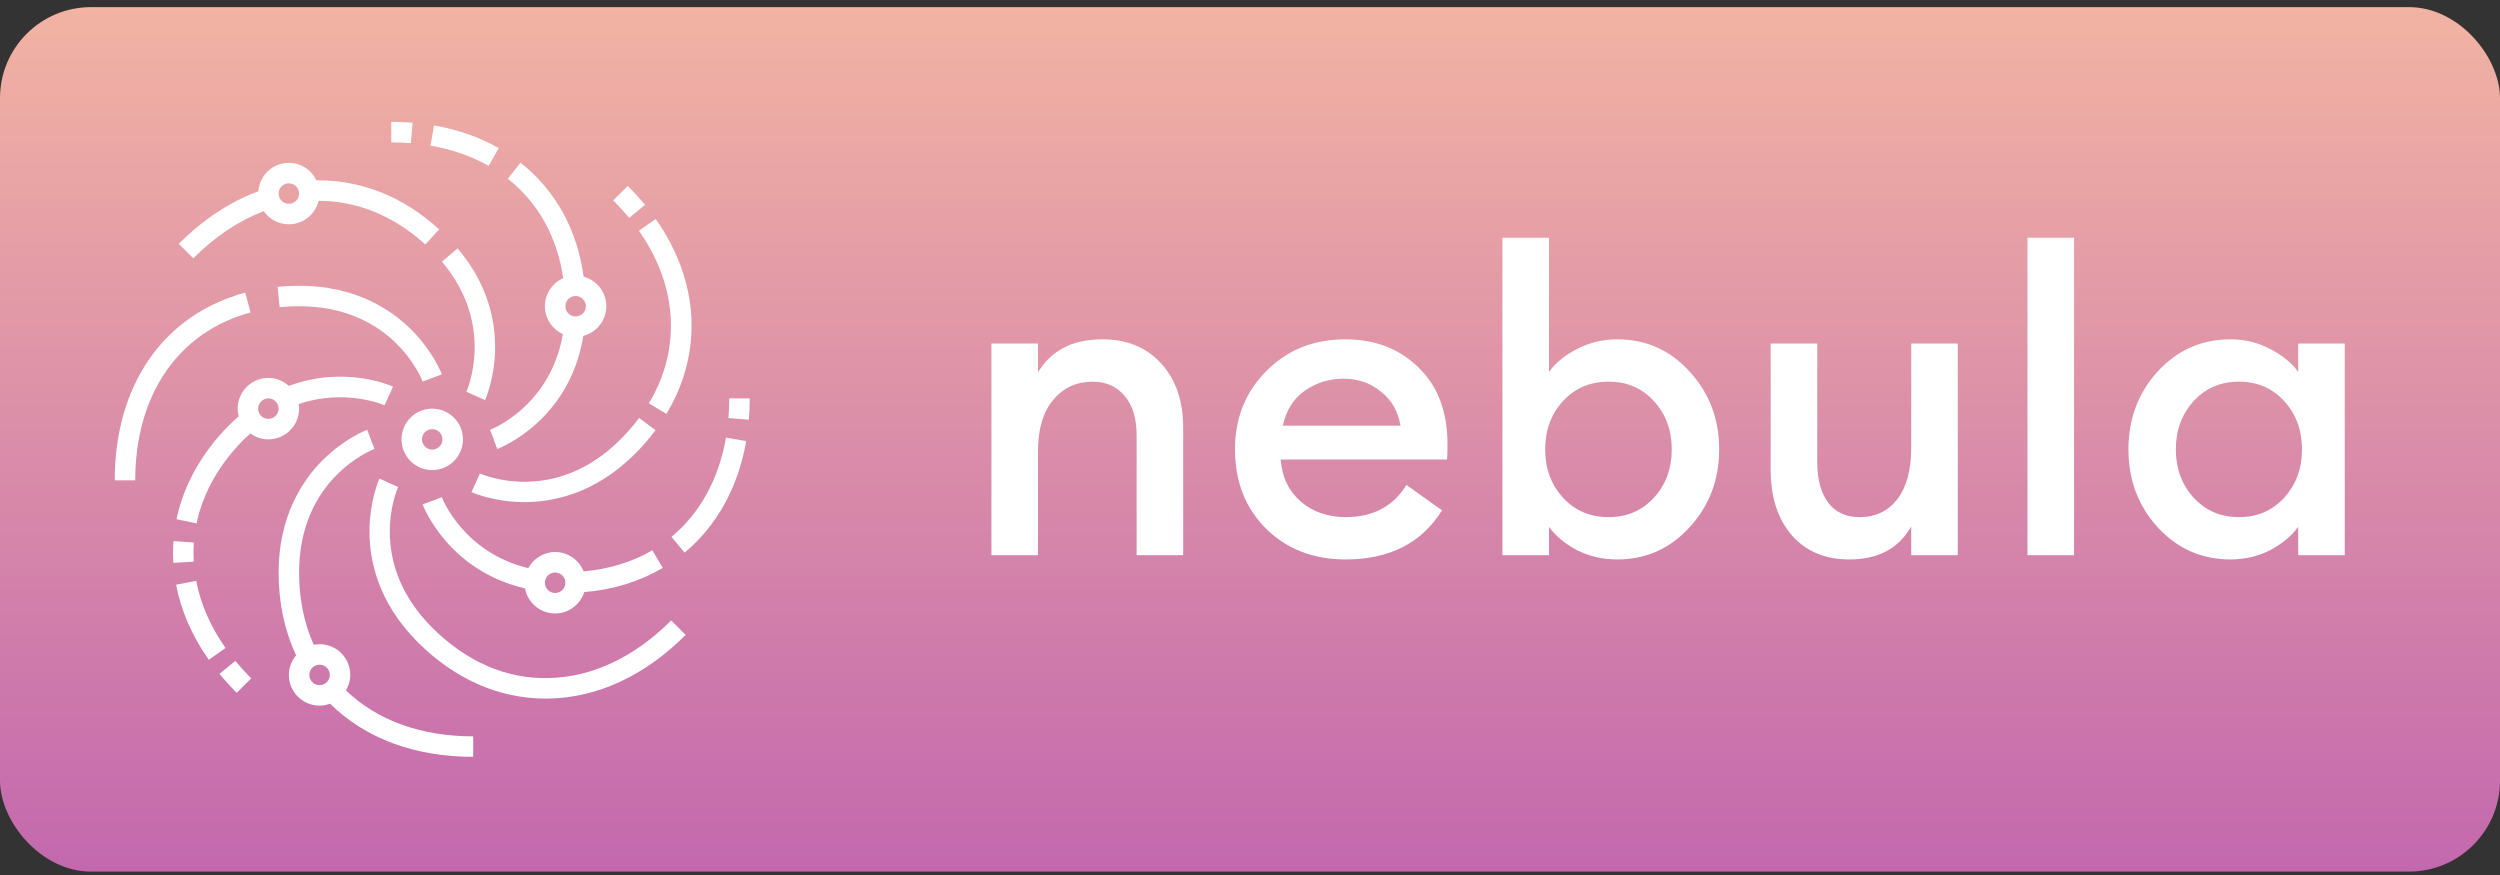
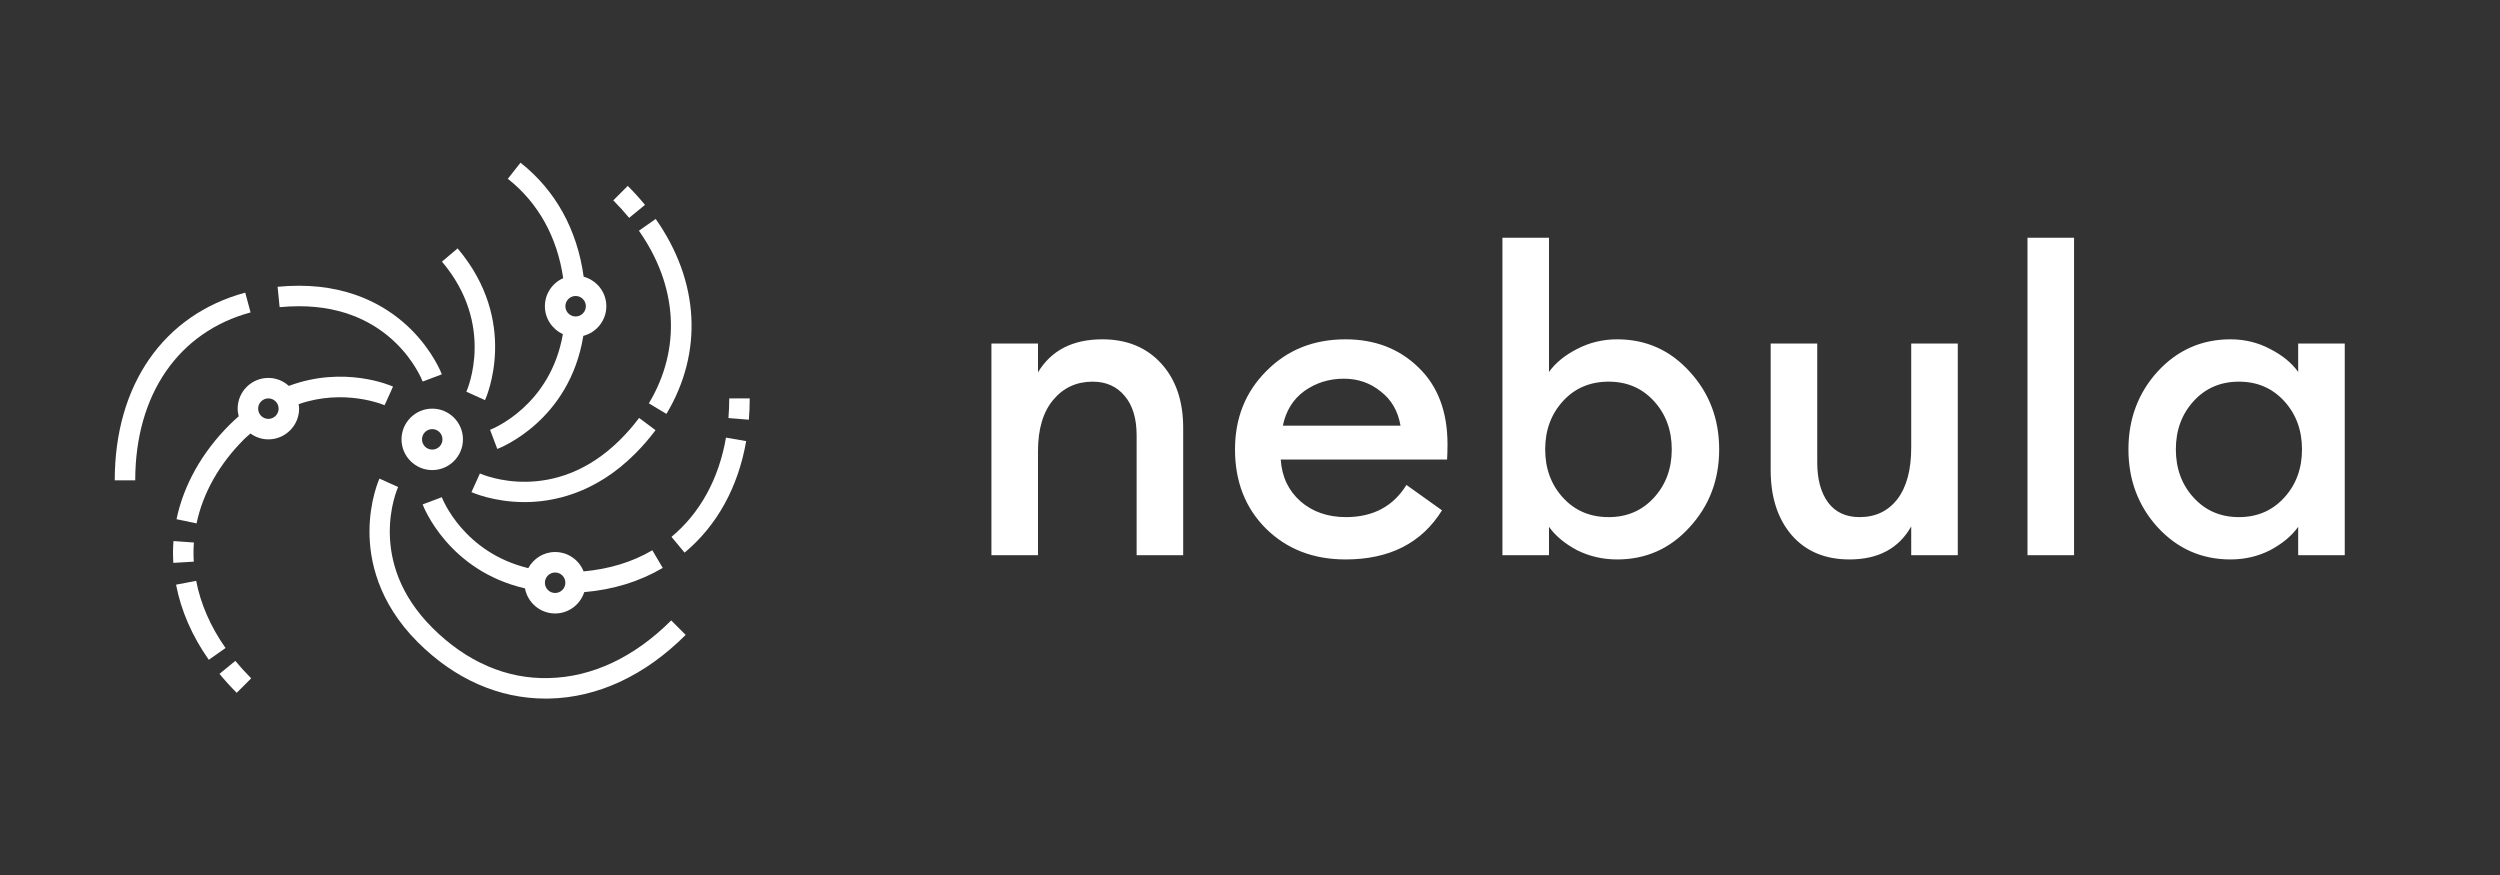
<svg xmlns="http://www.w3.org/2000/svg" width="300" height="105" viewBox="0 0 300 105" fill="none">
  <rect x="0" y="0" width="300" height="105" fill="#333333" stroke="none" />
-   <rect y="0.855" width="300" height="103.737" rx="10.924" fill="url(#paint0_linear)" />
  <path fill-rule="evenodd" clip-rule="evenodd" d="M48.182 52.724C48.182 50.691 49.836 49.037 51.868 49.037C53.901 49.037 55.555 50.691 55.555 52.724C55.555 54.756 53.901 56.41 51.868 56.41C49.836 56.41 48.182 54.756 48.182 52.724ZM50.64 52.723C50.64 53.402 51.191 53.952 51.869 53.952C52.546 53.952 53.097 53.402 53.097 52.723C53.097 52.045 52.546 51.494 51.869 51.494C51.191 51.494 50.64 52.045 50.64 52.723Z" fill="white" />
  <path d="M29.427 35.116C19.623 37.766 13.77 46.185 13.77 57.639H16.228C16.228 47.364 21.401 39.832 30.068 37.491L29.427 35.116Z" fill="white" />
  <path d="M49.359 39.566C46.951 37.159 42.661 34.289 35.892 34.289C35.018 34.289 34.15 34.331 33.312 34.414L33.554 36.86C34.312 36.785 35.098 36.747 35.892 36.747C47.138 36.747 50.578 45.416 50.719 45.785L53.02 44.918C52.978 44.808 51.974 42.181 49.359 39.566Z" fill="white" />
  <path d="M28.239 79.305L26.339 80.862C26.976 81.638 27.67 82.404 28.405 83.139L30.143 81.401C29.466 80.723 28.824 80.017 28.239 79.305Z" fill="white" />
  <path d="M23.541 69.698L21.127 70.161C21.726 73.285 23.047 76.318 25.053 79.174L27.065 77.761C25.26 75.19 24.074 72.478 23.541 69.698Z" fill="white" />
  <path d="M23.267 65.103L20.815 64.925C20.752 65.795 20.747 66.676 20.799 67.545L23.252 67.399C23.206 66.637 23.211 65.864 23.267 65.103Z" fill="white" />
  <path d="M80.545 74.449C76.124 78.869 71.046 81.261 65.855 81.367C60.76 81.511 55.929 79.379 51.867 75.318C43.914 67.365 47.612 58.803 47.773 58.443L46.653 57.938L45.534 57.429C45.485 57.537 44.337 60.104 44.337 63.805C44.337 67.209 45.341 72.271 50.128 77.056C54.565 81.493 59.868 83.831 65.489 83.831C65.628 83.831 65.765 83.828 65.904 83.826C71.742 83.707 77.404 81.065 82.281 76.188L80.545 74.449Z" fill="white" />
  <path d="M87.508 47.808C87.508 48.606 87.477 49.4 87.414 50.165L89.863 50.366C89.932 49.534 89.966 48.674 89.966 47.808H87.508Z" fill="white" />
  <path d="M87.118 52.515C86.262 57.462 84.001 61.581 80.578 64.422L82.147 66.314C86.026 63.094 88.582 58.467 89.54 52.934L87.118 52.515Z" fill="white" />
  <path d="M75.331 22.308L73.593 24.045C74.27 24.723 74.91 25.428 75.498 26.143L77.398 24.584C76.76 23.807 76.064 23.041 75.331 22.308Z" fill="white" />
  <path d="M78.682 26.273L76.67 27.687C81.339 34.332 81.774 41.884 77.863 48.403L79.971 49.668C84.405 42.277 83.934 33.751 78.682 26.273Z" fill="white" />
  <path d="M76.692 50.152C76.032 51.04 75.282 51.904 74.464 52.723C66.511 60.676 57.949 56.978 57.588 56.817L57.083 57.937L56.574 59.055C56.682 59.104 59.249 60.252 62.949 60.252C66.353 60.252 71.415 59.248 76.201 54.461C77.104 53.558 77.932 52.602 78.663 51.621L76.692 50.152Z" fill="white" />
-   <path d="M46.952 14.626V17.083C47.745 17.083 48.538 17.114 49.311 17.178L49.51 14.727C48.67 14.66 47.81 14.626 46.952 14.626Z" fill="white" />
-   <path d="M52.078 15.052L51.659 17.473C54.224 17.915 56.571 18.735 58.636 19.906L59.849 17.771C57.537 16.459 54.922 15.543 52.078 15.052Z" fill="white" />
  <path fill-rule="evenodd" clip-rule="evenodd" d="M62.461 19.524C66.672 22.845 69.264 27.568 70.04 33.205C71.602 33.632 72.761 35.05 72.761 36.747C72.761 38.458 71.584 39.887 70.001 40.303C68.344 50.481 60.039 53.738 59.674 53.875L59.242 52.724L58.807 51.575C59.114 51.458 66.053 48.688 67.547 40.094C66.277 39.511 65.387 38.234 65.387 36.747C65.387 35.245 66.293 33.954 67.584 33.381C66.869 28.454 64.599 24.34 60.939 21.454L62.461 19.524ZM67.845 36.747C67.845 37.425 68.397 37.976 69.074 37.976C69.751 37.976 70.303 37.425 70.303 36.747C70.303 36.069 69.751 35.518 69.074 35.518C68.397 35.518 67.845 36.069 67.845 36.747Z" fill="white" />
-   <path fill-rule="evenodd" clip-rule="evenodd" d="M34.663 19.541C36.127 19.541 37.385 20.406 37.98 21.645C43.295 21.576 48.364 23.573 52.696 27.521L51.041 29.338C47.242 25.88 42.833 24.099 38.234 24.099C37.839 25.712 36.394 26.915 34.663 26.915C33.414 26.915 32.313 26.288 31.647 25.336C28.649 26.485 25.809 28.38 23.191 30.997L21.452 29.261C24.384 26.329 27.595 24.22 31.003 22.956C31.145 21.051 32.723 19.541 34.663 19.541ZM33.434 23.228C33.434 23.906 33.986 24.457 34.663 24.457C35.34 24.457 35.892 23.906 35.892 23.228C35.892 22.549 35.34 21.999 34.663 21.999C33.986 21.999 33.434 22.549 33.434 23.228Z" fill="white" />
  <path d="M54.913 29.808L53.036 31.395C59.443 38.972 56.108 46.681 55.963 47.004L58.203 48.018C58.373 47.638 62.348 38.604 54.913 29.808Z" fill="white" />
  <path fill-rule="evenodd" clip-rule="evenodd" d="M70.035 68.567C73.078 68.288 75.859 67.459 78.281 66.033L79.529 68.151C76.748 69.789 73.579 70.759 70.109 71.055C69.629 72.536 68.254 73.616 66.616 73.616C64.814 73.616 63.316 72.315 62.997 70.605C53.824 68.479 50.842 60.864 50.717 60.53L51.868 60.097L53.017 59.664C53.124 59.945 55.658 66.305 63.392 68.177C64.019 67.03 65.221 66.242 66.616 66.242C68.167 66.242 69.492 67.208 70.035 68.567ZM65.387 69.929C65.387 70.607 65.939 71.158 66.616 71.158C67.293 71.158 67.845 70.607 67.845 69.929C67.845 69.251 67.293 68.7 66.616 68.7C65.939 68.7 65.387 69.251 65.387 69.929Z" fill="white" />
  <path fill-rule="evenodd" clip-rule="evenodd" d="M32.205 45.35C33.152 45.35 34.008 45.718 34.661 46.308C41.336 43.822 46.923 46.282 47.163 46.392L46.149 48.63C46.148 48.63 46.147 48.629 46.145 48.628C45.99 48.563 41.332 46.594 35.836 48.495C35.837 48.502 35.839 48.509 35.84 48.516C35.866 48.687 35.892 48.858 35.892 49.037C35.892 51.069 34.237 52.724 32.205 52.724C31.401 52.724 30.664 52.458 30.056 52.02C29.966 52.102 29.875 52.181 29.784 52.259C29.611 52.409 29.438 52.558 29.274 52.724C26.314 55.683 24.348 59.169 23.588 62.806L21.182 62.304C22.04 58.199 24.236 54.285 27.536 50.986C27.896 50.626 28.268 50.284 28.647 49.952C28.571 49.657 28.518 49.354 28.518 49.037C28.518 47.004 30.172 45.35 32.205 45.35ZM30.976 49.037C30.976 49.715 31.527 50.266 32.205 50.266C32.882 50.266 33.434 49.715 33.434 49.037C33.434 48.358 32.882 47.808 32.205 47.808C31.527 47.808 30.976 48.358 30.976 49.037Z" fill="white" />
-   <path fill-rule="evenodd" clip-rule="evenodd" d="M42.037 80.99C42.037 81.672 41.837 82.303 41.514 82.851C45.258 86.45 50.52 88.363 56.784 88.363V90.821C49.763 90.821 43.833 88.61 39.609 84.441C39.215 84.585 38.795 84.677 38.35 84.677C36.317 84.677 34.663 83.022 34.663 80.99C34.663 80.092 34.997 79.28 35.532 78.641C34.143 75.662 33.434 72.325 33.434 68.7C33.434 61.931 36.302 57.64 38.71 55.233C41.325 52.618 43.953 51.614 44.063 51.572L44.495 52.723L44.93 53.874C44.561 54.014 35.892 57.455 35.892 68.7C35.892 71.868 36.483 74.778 37.649 77.374C37.877 77.33 38.11 77.303 38.35 77.303C40.382 77.303 42.037 78.957 42.037 80.99ZM37.121 80.99C37.121 81.668 37.672 82.219 38.349 82.219C39.027 82.219 39.578 81.668 39.578 80.99C39.578 80.312 39.027 79.761 38.349 79.761C37.672 79.761 37.121 80.312 37.121 80.99Z" fill="white" />
  <path d="M118.971 66.626V41.227H124.559V44.681C126.151 42.04 128.724 40.719 132.28 40.719C135.226 40.719 137.58 41.684 139.341 43.614C141.102 45.545 141.982 48.118 141.982 51.336V66.626H136.395V52.25C136.395 50.218 135.921 48.643 134.972 47.526C134.024 46.374 132.737 45.799 131.112 45.799C129.181 45.799 127.607 46.527 126.388 47.983C125.168 49.439 124.559 51.488 124.559 54.129V66.626H118.971ZM161.459 67.133C157.598 67.133 154.415 65.897 151.909 63.425C149.437 60.953 148.201 57.787 148.201 53.926C148.201 50.167 149.454 47.035 151.96 44.529C154.466 41.989 157.632 40.719 161.459 40.719C164.981 40.719 167.893 41.836 170.196 44.072C172.533 46.307 173.701 49.388 173.701 53.317C173.701 53.994 173.684 54.603 173.65 55.145H153.687C153.822 57.211 154.618 58.887 156.074 60.174C157.531 61.427 159.342 62.054 161.51 62.054C164.761 62.054 167.182 60.767 168.774 58.193L173.041 61.241C170.602 65.169 166.742 67.133 161.459 67.133ZM153.941 51.081H168.063C167.758 49.321 166.962 47.949 165.675 46.967C164.422 45.951 162.949 45.443 161.256 45.443C159.495 45.443 157.92 45.934 156.532 46.916C155.177 47.898 154.313 49.287 153.941 51.081ZM194.058 67.133C192.331 67.133 190.722 66.761 189.232 66.016C187.776 65.237 186.658 64.306 185.879 63.222V66.626H180.292V28.527H185.879V44.63C186.658 43.547 187.776 42.632 189.232 41.887C190.722 41.108 192.331 40.719 194.058 40.719C197.512 40.719 200.407 42.006 202.744 44.58C205.115 47.153 206.3 50.269 206.3 53.926C206.3 57.584 205.115 60.699 202.744 63.273C200.407 65.847 197.512 67.133 194.058 67.133ZM193.042 62.054C195.243 62.054 197.055 61.275 198.477 59.717C199.899 58.159 200.611 56.229 200.611 53.926C200.611 51.623 199.899 49.693 198.477 48.135C197.055 46.578 195.243 45.799 193.042 45.799C190.807 45.799 188.978 46.578 187.556 48.135C186.133 49.693 185.422 51.623 185.422 53.926C185.422 56.229 186.133 58.159 187.556 59.717C188.978 61.275 190.807 62.054 193.042 62.054ZM221.93 67.133C219.017 67.133 216.715 66.168 215.021 64.238C213.328 62.274 212.481 59.666 212.481 56.415V41.227H218.069V55.501C218.069 57.533 218.509 59.141 219.39 60.327C220.27 61.478 221.523 62.054 223.149 62.054C225.045 62.054 226.552 61.343 227.67 59.92C228.787 58.464 229.346 56.398 229.346 53.723V41.227H234.934V66.626H229.346V63.171C227.856 65.813 225.384 67.133 221.93 67.133ZM243.299 66.626V28.527H248.887V66.626H243.299ZM267.655 67.133C264.201 67.133 261.289 65.847 258.918 63.273C256.581 60.699 255.413 57.584 255.413 53.926C255.413 50.269 256.581 47.153 258.918 44.58C261.289 42.006 264.201 40.719 267.655 40.719C269.382 40.719 270.974 41.108 272.43 41.887C273.886 42.632 275.004 43.547 275.783 44.63V41.227H281.37V66.626H275.783V63.222C275.004 64.306 273.886 65.237 272.43 66.016C270.974 66.761 269.382 67.133 267.655 67.133ZM263.236 59.717C264.658 61.275 266.47 62.054 268.671 62.054C270.872 62.054 272.684 61.275 274.106 59.717C275.529 58.159 276.24 56.229 276.24 53.926C276.24 51.623 275.529 49.693 274.106 48.135C272.684 46.578 270.872 45.799 268.671 45.799C266.47 45.799 264.658 46.578 263.236 48.135C261.813 49.693 261.102 51.623 261.102 53.926C261.102 56.229 261.813 58.159 263.236 59.717Z" fill="white" />
  <defs>
    <linearGradient id="paint0_linear" x1="0" y1="0.855" x2="0" y2="104.592" gradientUnits="userSpaceOnUse">
      <stop stop-color="#F2B3A3" />
      <stop offset="1" stop-color="#C368AE" />
    </linearGradient>
  </defs>
</svg>